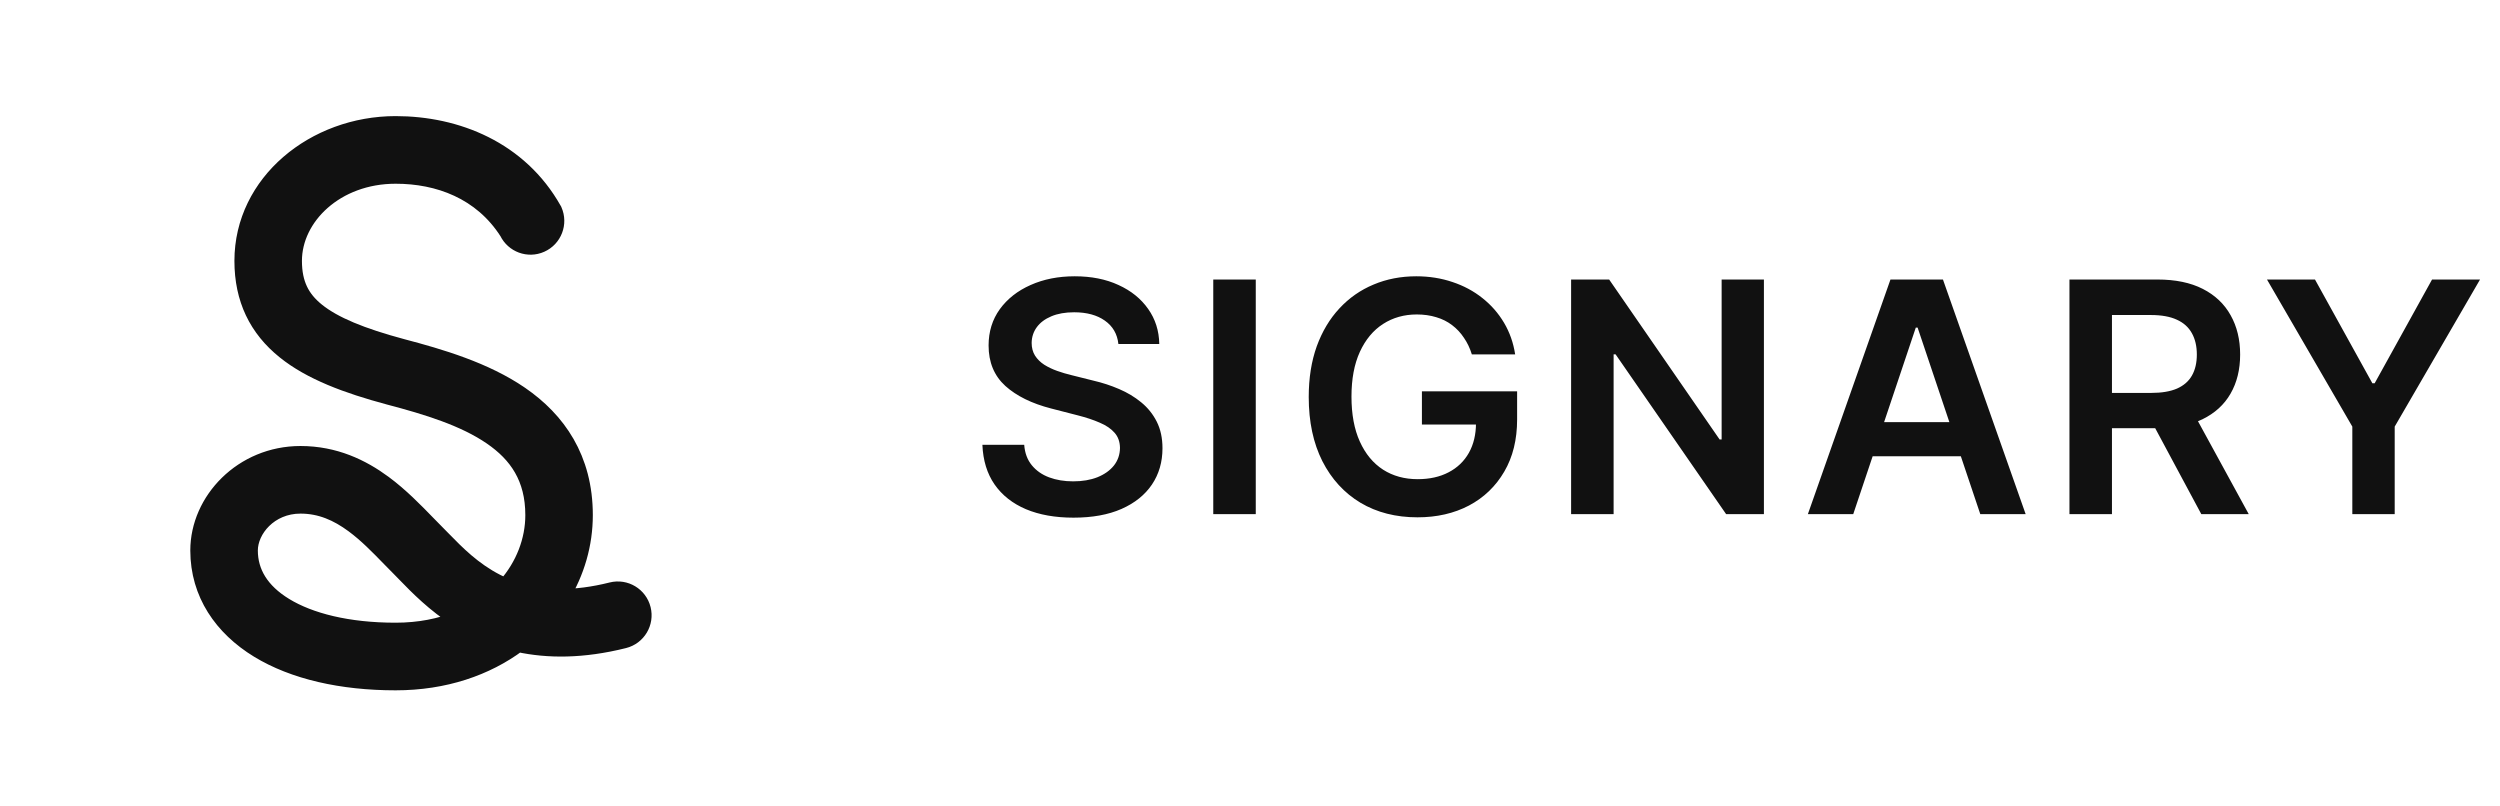
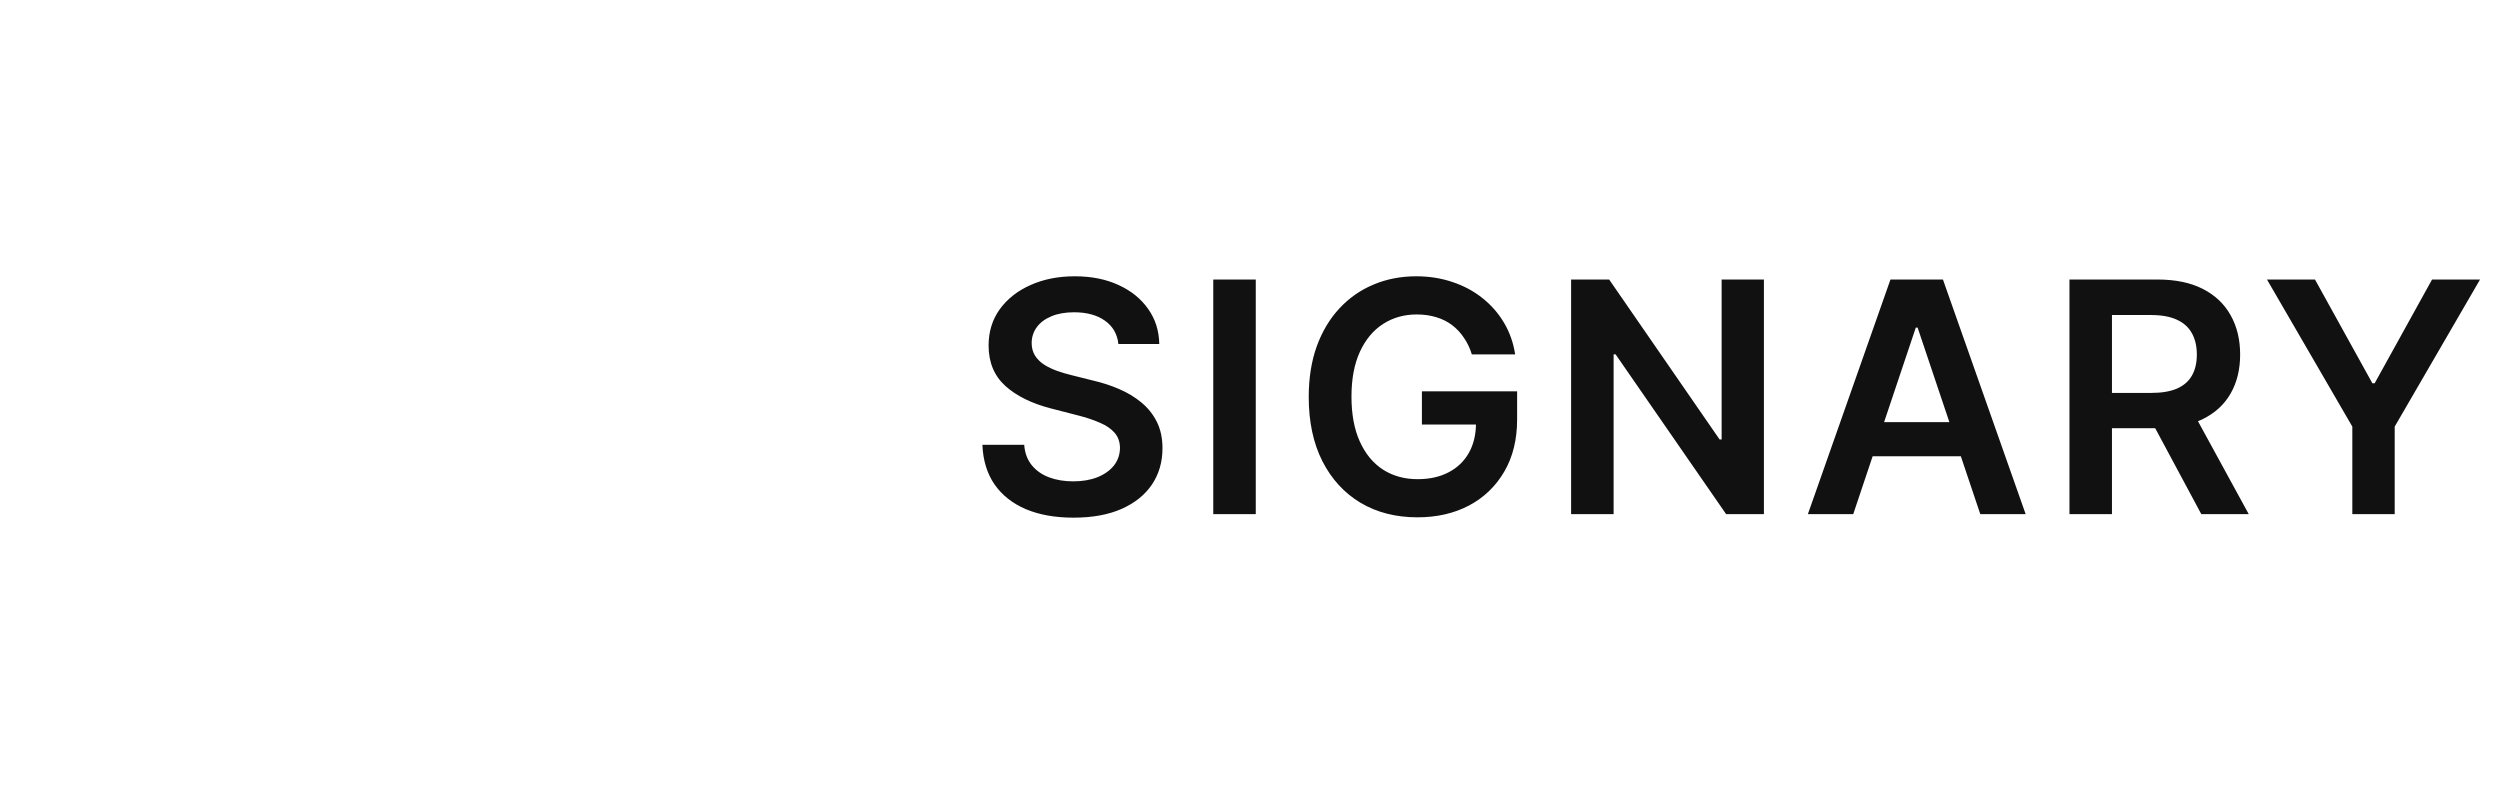
<svg xmlns="http://www.w3.org/2000/svg" width="124" height="40" viewBox="0 0 124 40" fill="none">
-   <path d="M19.621 6.159C22.648 6.159 25.775 7.405 27.462 10.404L27.472 10.42L27.48 10.438C27.765 11.081 27.476 11.836 26.832 12.122C26.203 12.403 25.469 12.13 25.17 11.515C23.868 9.479 21.738 8.713 19.621 8.713C16.664 8.713 14.576 10.765 14.576 12.94C14.576 13.522 14.677 13.987 14.863 14.379C15.048 14.77 15.329 15.109 15.719 15.423C16.567 16.105 17.926 16.667 19.949 17.209H19.948C21.834 17.705 24.062 18.358 25.819 19.566C27.656 20.829 29.004 22.723 29.004 25.551C29.004 26.991 28.596 28.388 27.845 29.613C28.578 29.611 29.404 29.513 30.335 29.279C31.019 29.108 31.711 29.525 31.881 30.208C32.052 30.891 31.638 31.585 30.954 31.756C28.909 32.269 27.176 32.263 25.704 31.943C24.127 33.117 22.055 33.84 19.621 33.84C16.944 33.84 14.564 33.302 12.808 32.23C11.017 31.136 9.839 29.447 9.839 27.304C9.839 24.819 12.015 22.522 14.904 22.522C16.603 22.522 17.956 23.175 19.04 23.976C19.877 24.595 20.61 25.352 21.209 25.968C21.36 26.123 21.501 26.267 21.635 26.402C21.74 26.507 21.847 26.617 21.956 26.728C22.664 27.453 23.469 28.275 24.63 28.87C24.773 28.944 24.923 29.011 25.078 29.076C25.983 28.053 26.456 26.792 26.456 25.551C26.456 23.704 25.644 22.542 24.375 21.67C23.027 20.743 21.202 20.178 19.297 19.678L19.293 19.677L19.291 19.676C17.207 19.117 15.407 18.448 14.123 17.413C12.75 16.309 12.027 14.84 12.027 12.94C12.027 9.032 15.602 6.16 19.621 6.159ZM14.904 25.075C13.37 25.075 12.389 26.281 12.389 27.304C12.389 28.378 12.938 29.319 14.135 30.05C15.368 30.803 17.242 31.286 19.621 31.286C20.803 31.286 21.839 31.073 22.722 30.714C21.55 29.972 20.694 29.092 20.112 28.492C20.009 28.387 19.917 28.291 19.832 28.206C19.663 28.036 19.496 27.865 19.332 27.698C18.736 27.085 18.176 26.511 17.526 26.03C16.733 25.444 15.899 25.075 14.904 25.075Z" fill="#111111" stroke="#111111" stroke-width="0.8" stroke-linecap="round" />
  <path d="M55.472 17.062C55.419 16.566 55.195 16.18 54.801 15.903C54.411 15.627 53.903 15.489 53.278 15.489C52.839 15.489 52.462 15.555 52.148 15.688C51.833 15.82 51.593 16 51.426 16.227C51.26 16.454 51.174 16.714 51.17 17.006C51.17 17.248 51.225 17.458 51.335 17.636C51.449 17.814 51.602 17.966 51.795 18.091C51.989 18.212 52.203 18.314 52.438 18.398C52.672 18.481 52.909 18.551 53.148 18.608L54.239 18.881C54.678 18.983 55.1 19.121 55.506 19.296C55.915 19.47 56.28 19.689 56.602 19.954C56.928 20.22 57.186 20.54 57.375 20.915C57.564 21.29 57.659 21.729 57.659 22.233C57.659 22.915 57.485 23.515 57.136 24.034C56.788 24.549 56.284 24.953 55.625 25.244C54.97 25.532 54.176 25.676 53.244 25.676C52.339 25.676 51.553 25.536 50.886 25.256C50.224 24.975 49.705 24.566 49.33 24.028C48.958 23.491 48.758 22.835 48.727 22.062H50.801C50.831 22.468 50.956 22.805 51.176 23.074C51.396 23.343 51.682 23.544 52.034 23.676C52.39 23.809 52.788 23.875 53.227 23.875C53.686 23.875 54.087 23.807 54.432 23.671C54.78 23.53 55.053 23.337 55.25 23.091C55.447 22.841 55.547 22.549 55.551 22.216C55.547 21.913 55.458 21.663 55.284 21.466C55.11 21.265 54.865 21.099 54.551 20.966C54.24 20.829 53.877 20.708 53.46 20.602L52.136 20.261C51.178 20.015 50.42 19.642 49.864 19.142C49.311 18.638 49.034 17.97 49.034 17.136C49.034 16.451 49.22 15.85 49.591 15.335C49.966 14.82 50.475 14.421 51.119 14.136C51.763 13.848 52.492 13.704 53.307 13.704C54.133 13.704 54.856 13.848 55.477 14.136C56.102 14.421 56.593 14.816 56.949 15.324C57.305 15.828 57.489 16.407 57.5 17.062H55.472ZM62.286 13.864V25.5H60.178V13.864H62.286ZM73.004 17.579C72.91 17.273 72.779 16.998 72.612 16.756C72.45 16.509 72.252 16.299 72.022 16.125C71.794 15.951 71.533 15.82 71.237 15.733C70.942 15.642 70.62 15.597 70.272 15.597C69.647 15.597 69.09 15.754 68.601 16.068C68.112 16.383 67.728 16.845 67.448 17.454C67.171 18.061 67.033 18.799 67.033 19.671C67.033 20.549 67.171 21.294 67.448 21.903C67.724 22.513 68.109 22.977 68.601 23.296C69.093 23.61 69.665 23.767 70.317 23.767C70.908 23.767 71.419 23.653 71.851 23.426C72.287 23.199 72.622 22.877 72.857 22.46C73.092 22.04 73.209 21.547 73.209 20.983L73.686 21.057H70.527V19.409H75.249V20.807C75.249 21.803 75.037 22.665 74.612 23.392C74.188 24.119 73.605 24.68 72.862 25.074C72.12 25.464 71.268 25.659 70.306 25.659C69.234 25.659 68.292 25.419 67.482 24.938C66.675 24.453 66.044 23.765 65.59 22.875C65.139 21.981 64.913 20.921 64.913 19.693C64.913 18.754 65.046 17.915 65.311 17.176C65.58 16.438 65.955 15.811 66.436 15.296C66.917 14.777 67.482 14.383 68.129 14.114C68.777 13.841 69.482 13.704 70.243 13.704C70.887 13.704 71.487 13.799 72.044 13.989C72.601 14.174 73.095 14.439 73.527 14.784C73.963 15.129 74.321 15.538 74.601 16.011C74.881 16.485 75.065 17.008 75.152 17.579H73.004ZM87.49 13.864V25.5H85.615L80.132 17.574H80.035V25.5H77.927V13.864H79.814L85.291 21.796H85.393V13.864H87.49ZM91.921 25.5H89.671L93.767 13.864H96.37L100.472 25.5H98.222L95.114 16.25H95.023L91.921 25.5ZM91.995 20.938H98.131V22.631H91.995V20.938ZM102.645 25.5V13.864H107.008C107.902 13.864 108.652 14.019 109.258 14.329C109.868 14.64 110.328 15.076 110.639 15.636C110.953 16.193 111.111 16.843 111.111 17.585C111.111 18.331 110.951 18.979 110.633 19.528C110.319 20.074 109.855 20.496 109.241 20.796C108.628 21.091 107.874 21.239 106.98 21.239H103.872V19.489H106.696C107.218 19.489 107.646 19.417 107.98 19.273C108.313 19.125 108.559 18.911 108.718 18.631C108.881 18.347 108.963 17.998 108.963 17.585C108.963 17.172 108.881 16.82 108.718 16.528C108.556 16.233 108.307 16.009 107.974 15.858C107.641 15.703 107.211 15.625 106.684 15.625H104.753V25.5H102.645ZM108.656 20.227L111.537 25.5H109.184L106.355 20.227H108.656ZM112.442 13.864H114.823L117.67 19.011H117.783L120.63 13.864H123.01L118.777 21.159V25.5H116.675V21.159L112.442 13.864Z" fill="#111111" />
</svg>